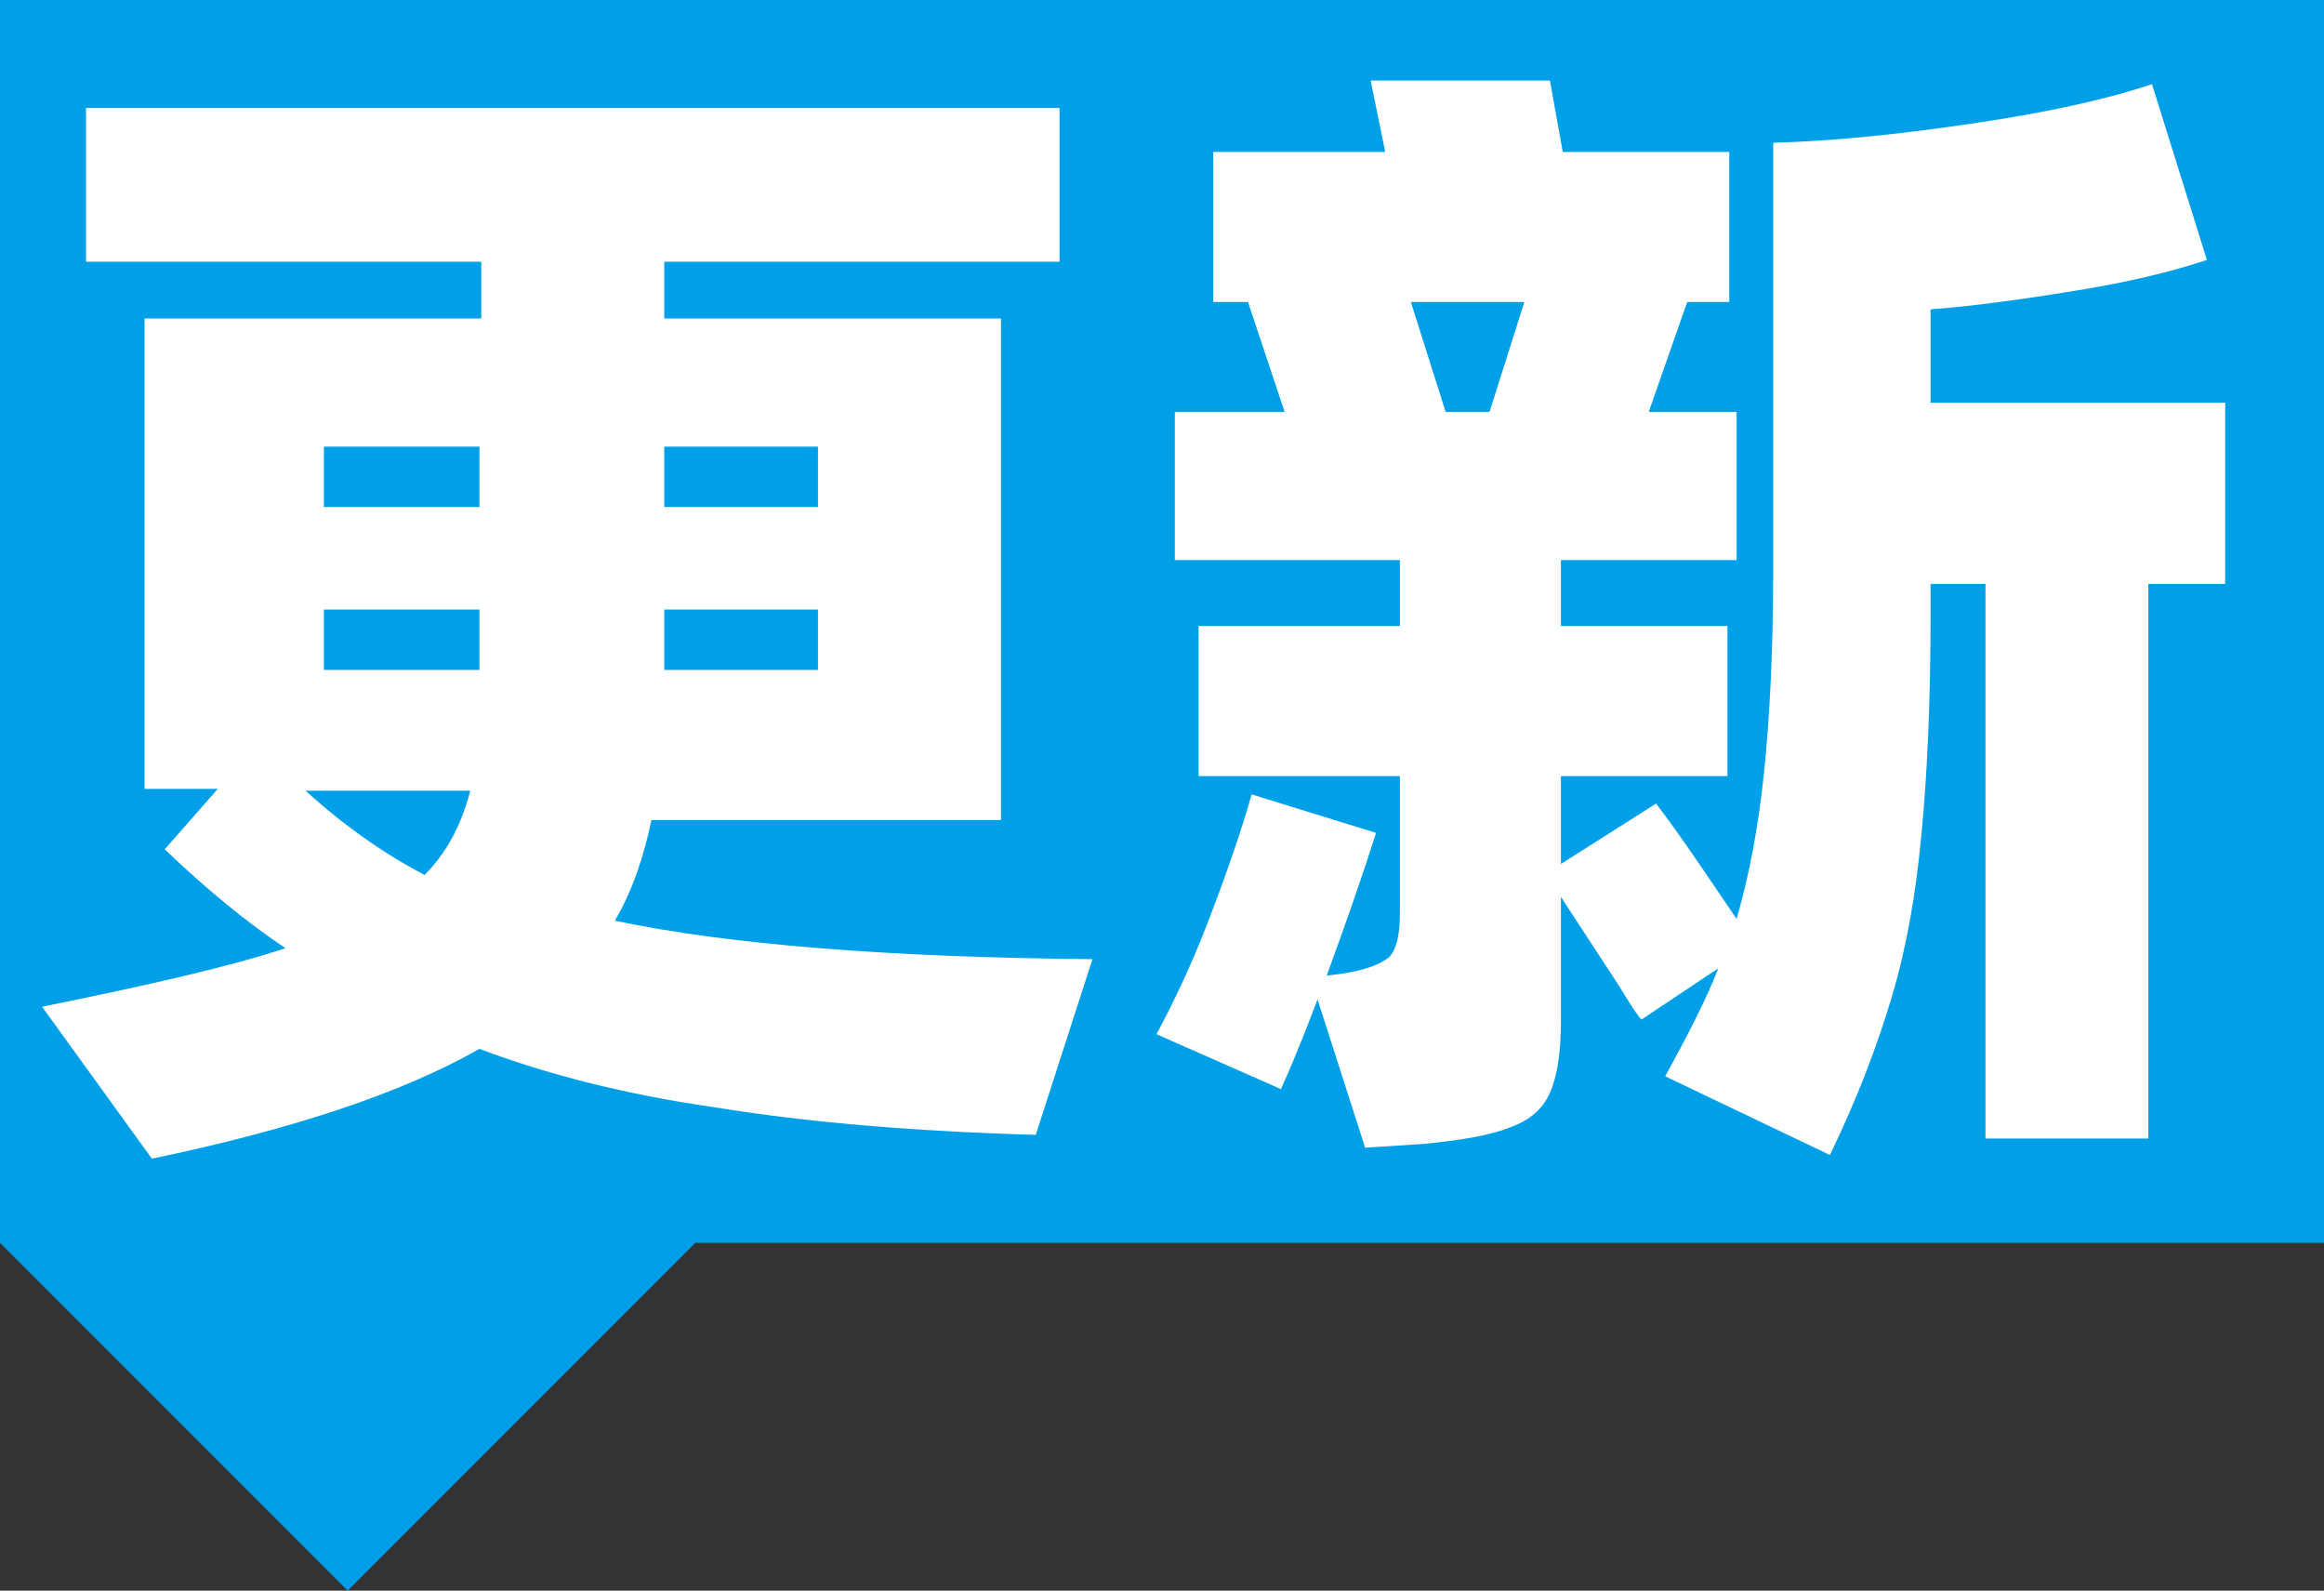
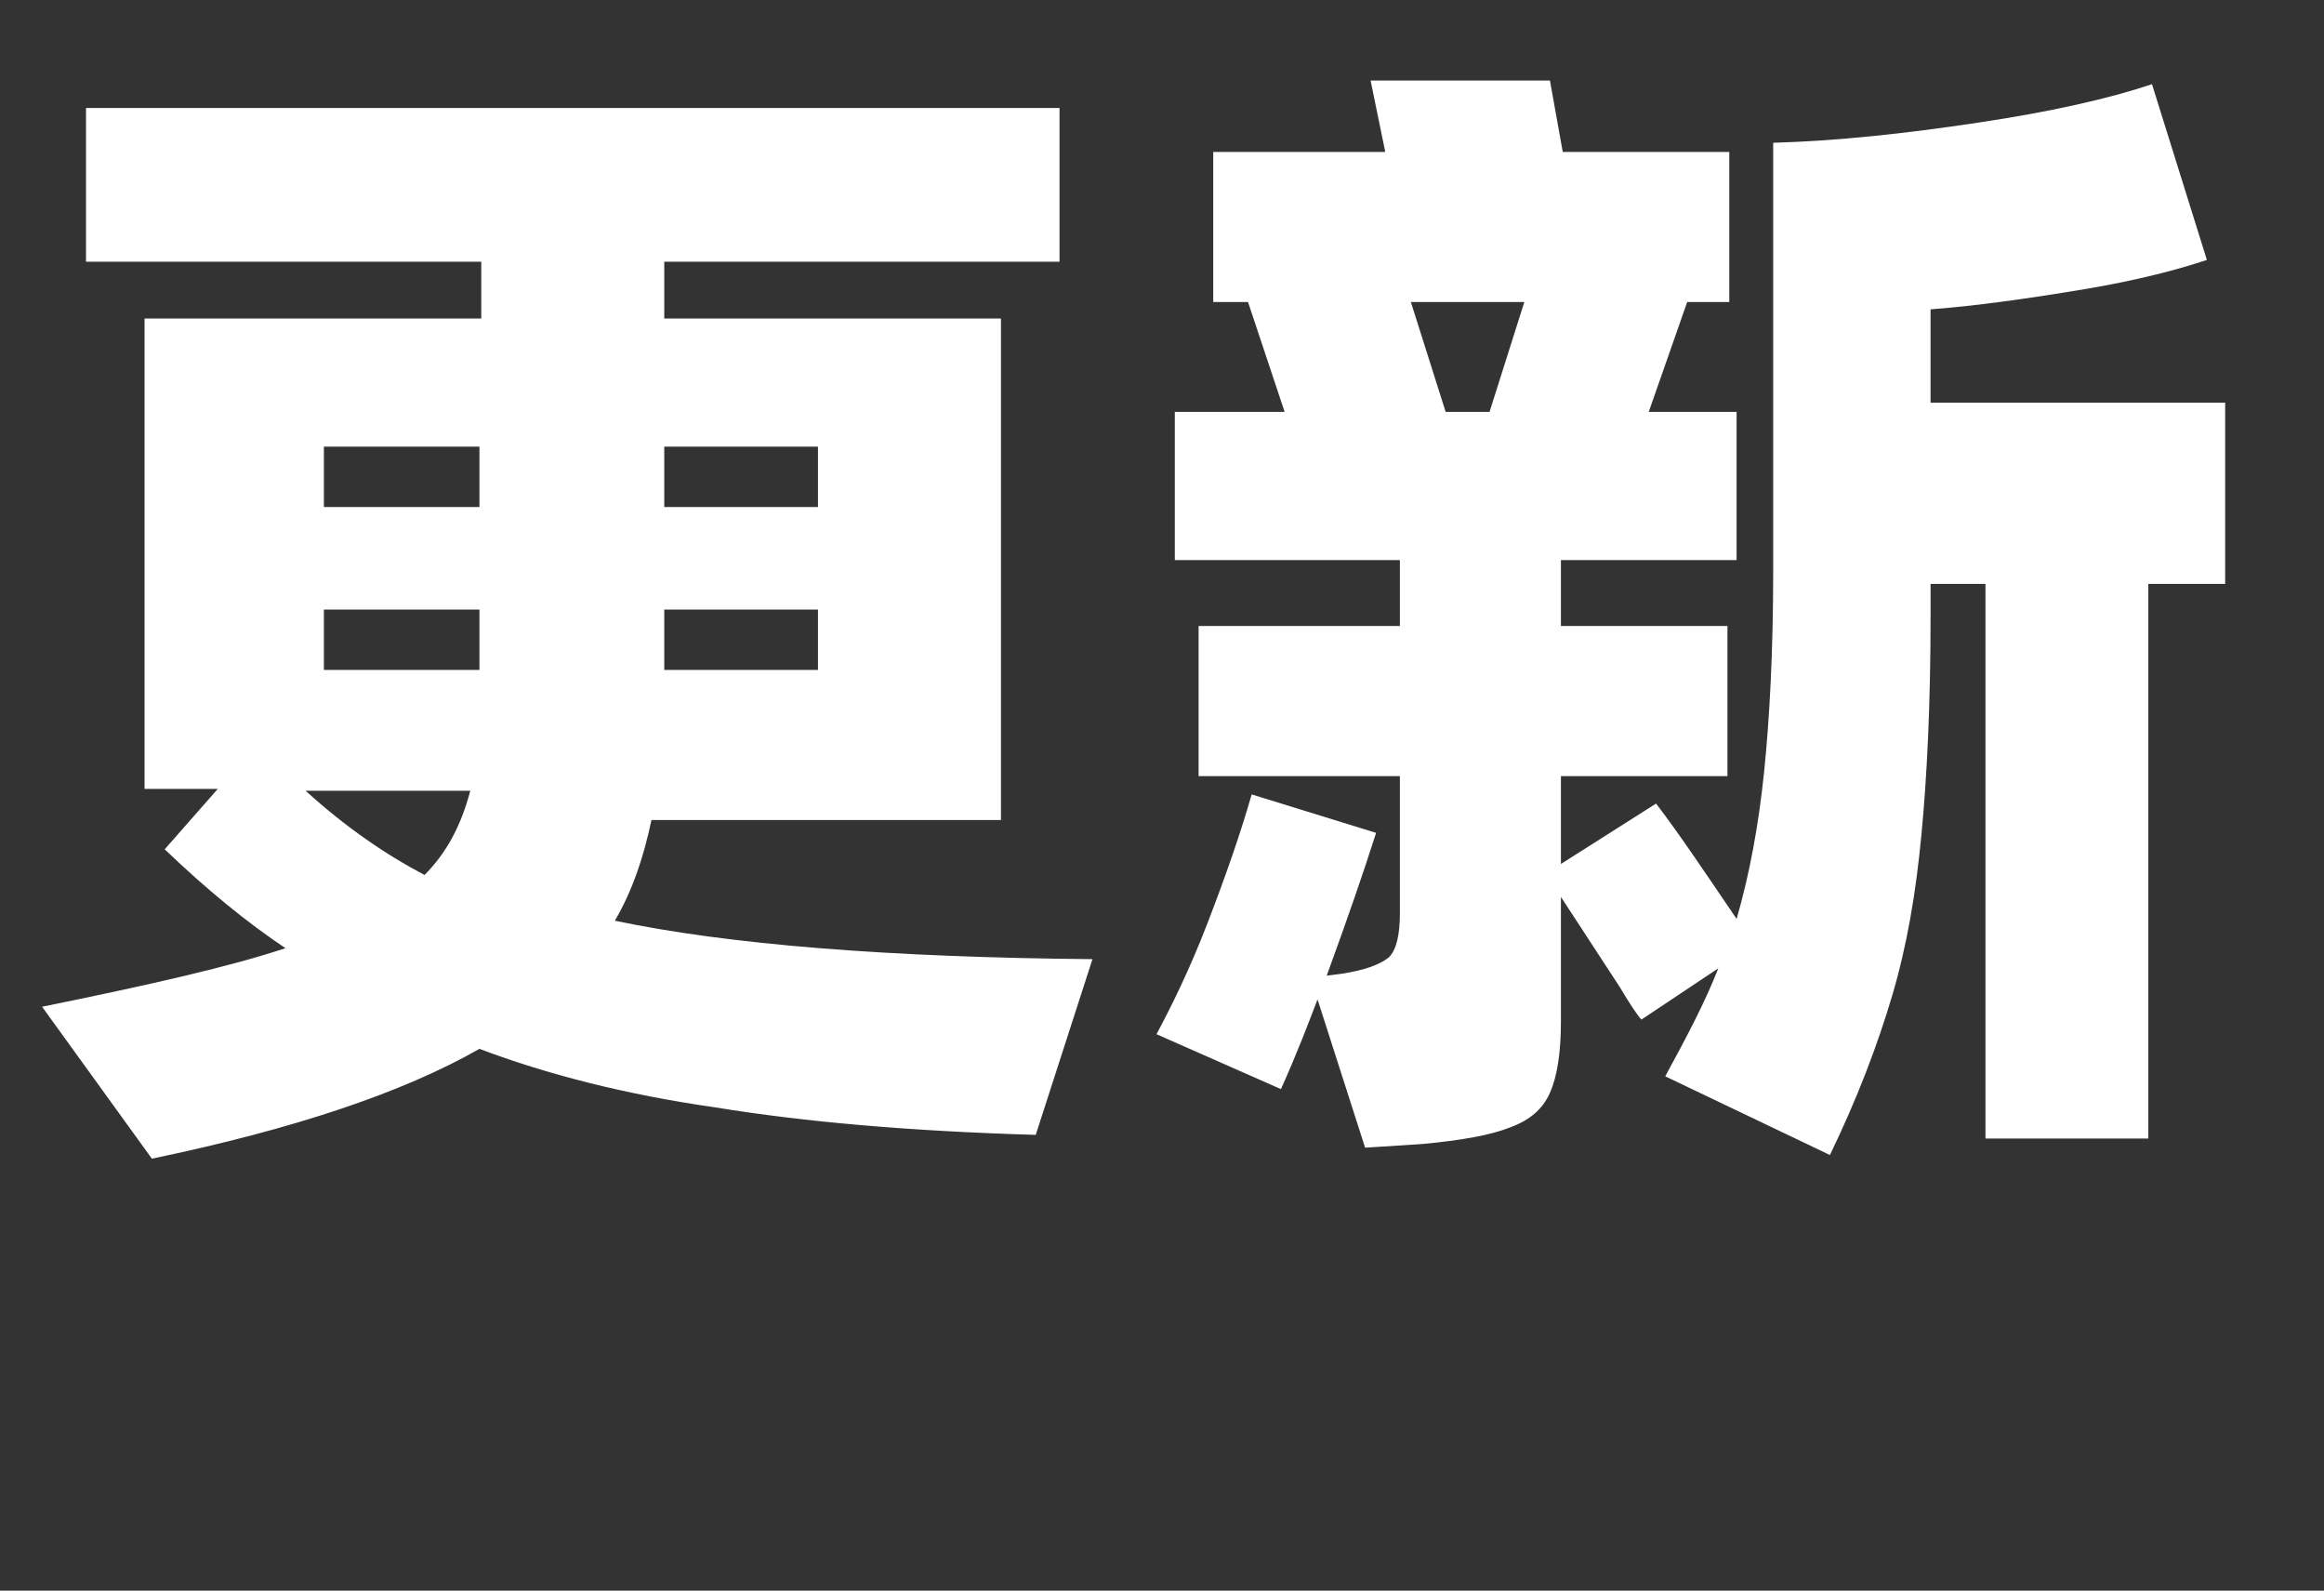
<svg xmlns="http://www.w3.org/2000/svg" baseProfile="tiny" viewBox="0 0 127 86.9" overflow="visible">
  <rect x="0" y="0" width="127" height="86.9" fill="#333333" stroke="none" />
-   <path fill="#00A0E9" d="M0 0h127v67.9H0zM19 86.9l19-19H0z" />
  <g fill="#FFF">
    <path d="M56.6 62c-6.8-.2-12.6-.7-17.5-1.5-4.9-.7-9.2-1.8-12.9-3.2-4.2 2.4-10.2 4.4-17.9 6l-6-8.3c5.9-1.2 10.3-2.2 13.3-3.2-2.1-1.4-4.3-3.2-6.6-5.4l2.9-3.3h-4V17.4h18.4v-3.1H4.7V5.9h53.2v8.4H36.3v3.1h18.4v27.4H35.6c-.4 1.9-1 3.8-2 5.5 6.2 1.3 14.9 2 26.1 2.1L56.6 62zM16.7 43.2c2.2 2 4.4 3.5 6.5 4.6 1.2-1.2 2-2.7 2.5-4.6h-9zm9.5-15.5v-3.3h-8.5v3.3h8.5zm0 5.6h-8.5v3.3h8.5v-3.3zm18.5-5.6v-3.3h-8.4v3.3h8.4zm-8.4 5.6v3.3h8.4v-3.3h-8.4zM121.6 22v9.9h-4.2v30.3h-8.9V31.9h-3v1.8c0 4.8-.2 8.8-.5 11.9-.3 3.2-.8 6.1-1.6 8.8-.8 2.7-1.9 5.6-3.4 8.7l-9-4.3c1.2-2.2 2.2-4.1 2.9-5.9l-4.2 2.8c-.2-.2-.6-.8-1.2-1.8L85.3 49v6.8c0 1.7-.2 3-.6 3.9-.4.9-1.1 1.5-2.2 1.9-1 .4-2.6.7-4.8.9l-3.1.2-2.6-8.1c-.5 1.3-1.1 2.9-2 4.9l-6.8-3C64 55 65 53 66 50.4c1-2.6 1.8-4.9 2.4-7l6.8 2.1c-.7 2.2-1.6 4.8-2.7 7.8l.8-.1c1.3-.2 2.1-.5 2.6-.9.4-.4.6-1.2.6-2.4v-7.5h-11v-8.2h11v-3.6H64.2v-8.1h6l-2-6h-1.9V8.3h9.4l-.8-3.9h9.8l.7 3.9h9.1v8.2h-2.3l-2.1 6h4.8v8.1h-9.6v3.6h9.1v8.2h-9.1v4.8l5.2-3.3c1.3 1.7 2.7 3.8 4.4 6.3.7-2.4 1.2-5.1 1.5-8 .3-2.9.5-6.6.5-11V7.8c3.5-.1 7.2-.5 11.2-1.1 4-.6 7.1-1.3 9.5-2.1l3 9.6c-1.5.5-3.7 1.1-6.7 1.6s-5.8.9-8.4 1.1V22h16.1zm-38.3-5.5h-6.2l1.9 6h2.4l1.9-6z" />
  </g>
</svg>